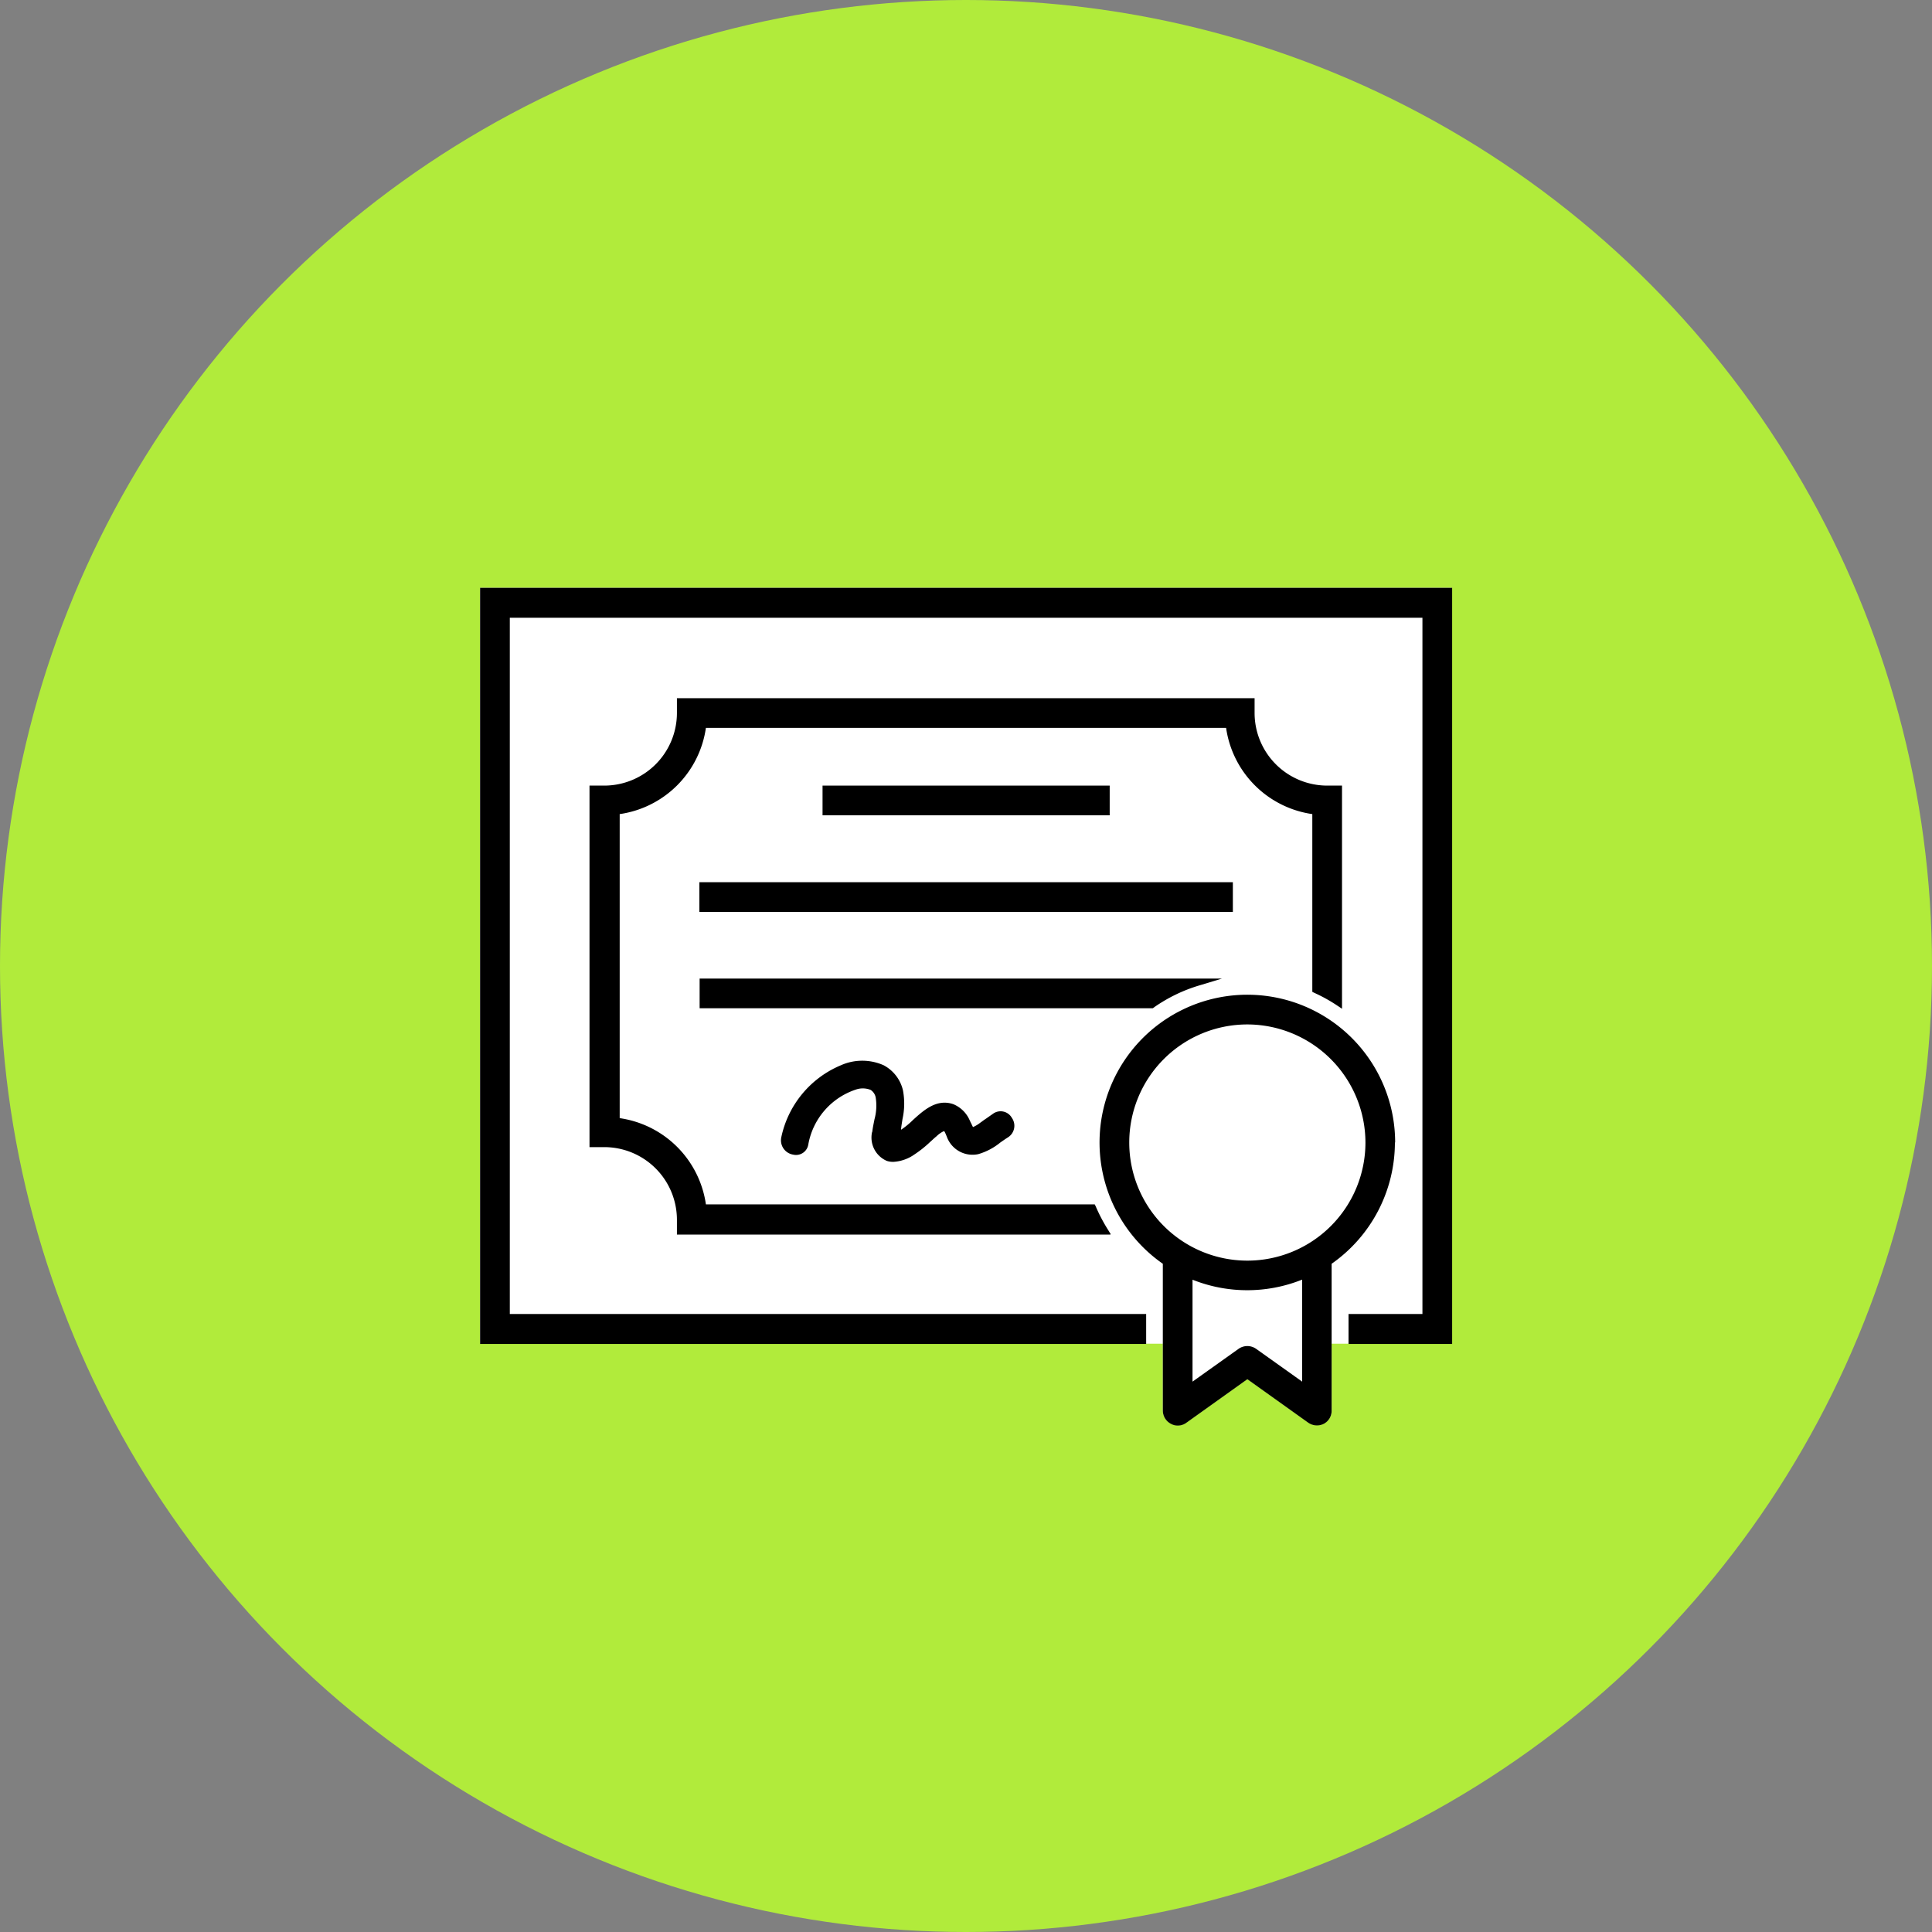
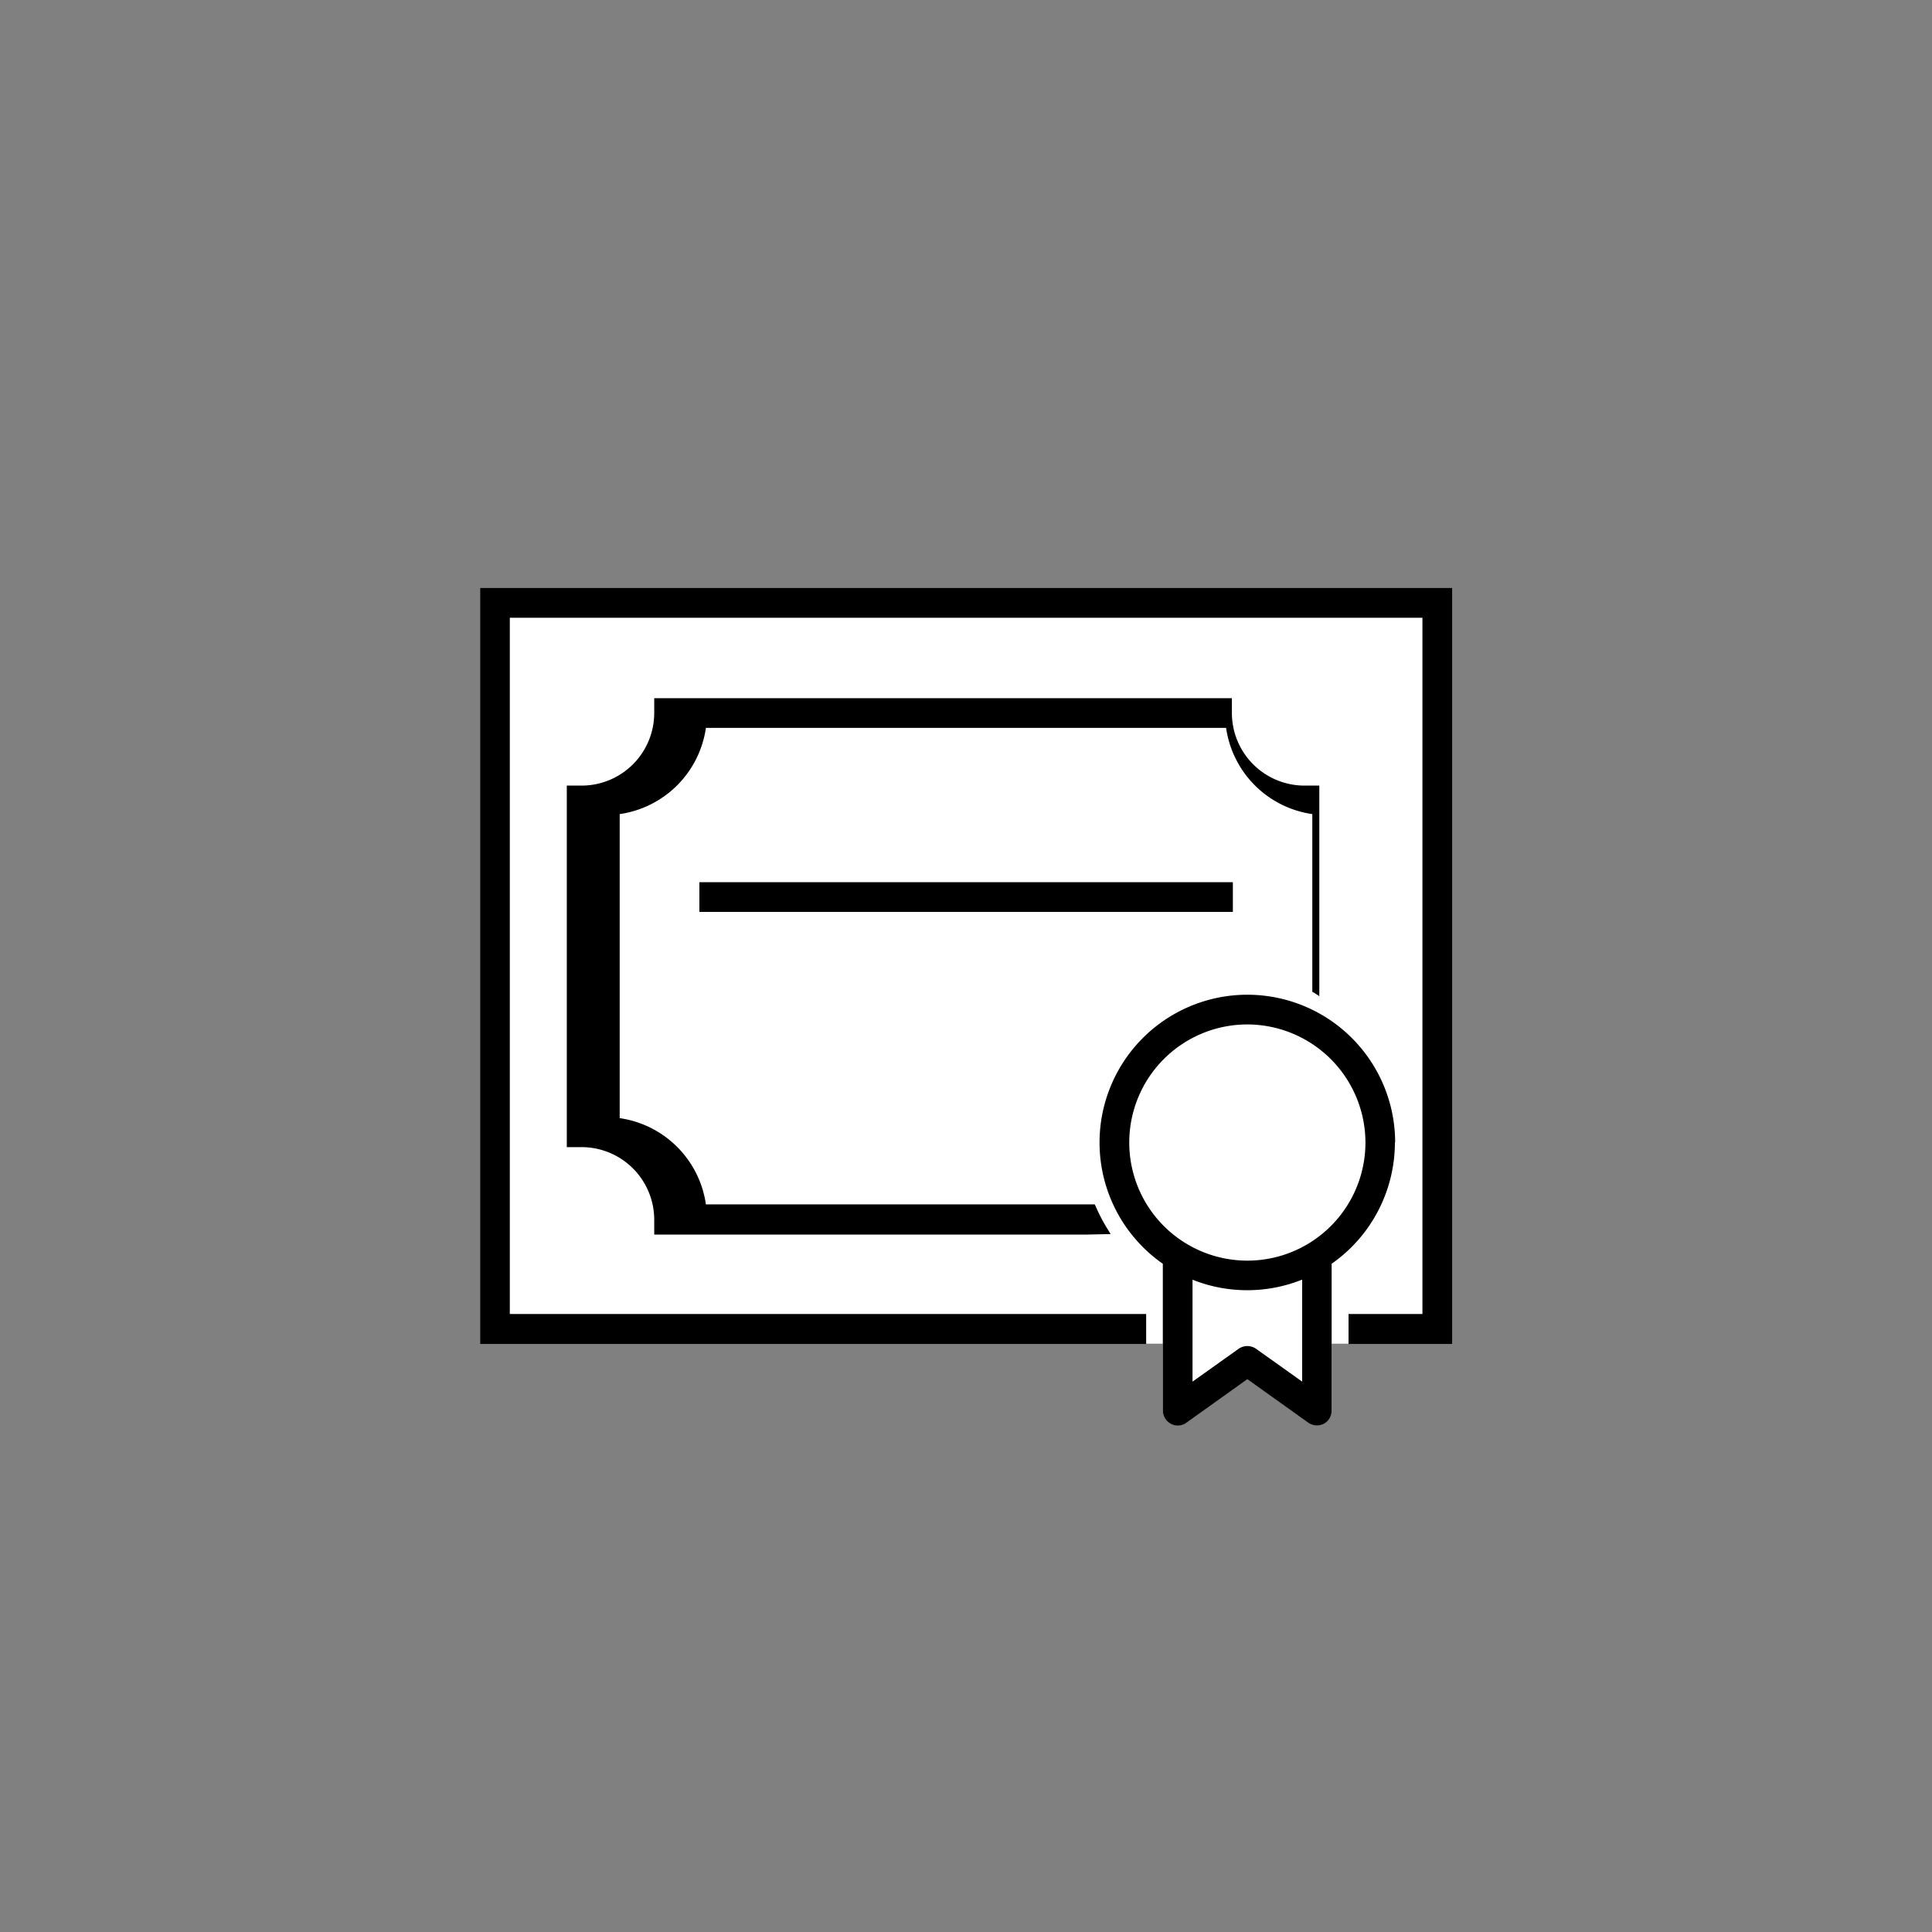
<svg xmlns="http://www.w3.org/2000/svg" width="80" height="80" viewBox="0 0 80 80">
  <rect x="0" y="0" width="80" height="80" fill="#808080" stroke="none" />
  <g id="diff_bar_3" transform="translate(0 -1122)">
-     <circle id="Ellipse" cx="40" cy="40" r="40" transform="translate(0 1122)" fill="#b1eb3b" />
    <g id="Icon" transform="translate(-1201.78 921.03)">
      <path id="Fill" d="M1261.91,225.31h-40.25v31.3h28.27v2.76a.622.622,0,0,0,.34.55.581.581,0,0,0,.28.07.6.6,0,0,0,.36-.12l2.52-1.8,2.52,1.8a.638.638,0,0,0,.64.05.612.612,0,0,0,.33-.55v-2.76h4.98v-31.3Z" fill="#fff" />
      <g id="Outline">
        <path id="Path_935" data-name="Path 935" d="M1259.55,248.28a6.12,6.12,0,1,0-9.62,5.02v6.08a.622.622,0,0,0,.34.55.581.581,0,0,0,.28.07.6.6,0,0,0,.36-.12l2.52-1.8,2.52,1.8a.638.638,0,0,0,.64.05.612.612,0,0,0,.33-.55V253.3a6.133,6.133,0,0,0,2.62-5.02Zm-1.23,0a4.89,4.89,0,1,1-4.89-4.89A4.9,4.9,0,0,1,1258.32,248.28Zm-2.62,5.68v4.22l-1.91-1.36a.632.632,0,0,0-.72,0l-1.91,1.36v-4.22a6.114,6.114,0,0,0,4.53,0Z" />
        <g id="Group_1952" data-name="Group 1952">
-           <rect id="Rectangle_55" data-name="Rectangle 55" width="11.89" height="1.23" transform="translate(1235.84 233.5)" />
          <rect id="Rectangle_56" data-name="Rectangle 56" width="22.09" height="1.23" transform="translate(1230.74 237.5)" />
-           <path id="Path_936" data-name="Path 936" d="M1249.54,242.7a6.511,6.511,0,0,1,1.95-.94l.89-.27h-21.63v1.23h18.76l.04-.02Z" />
-           <path id="Path_937" data-name="Path 937" d="M1237.89,247.85a1.052,1.052,0,0,0,.61,1.19.842.842,0,0,0,.27.04,1.674,1.674,0,0,0,.88-.31,4.627,4.627,0,0,0,.64-.51c.07-.06.14-.13.21-.19l.06-.05a1.094,1.094,0,0,1,.3-.21c.03,0,.04.03.09.14.01.03.03.07.04.1a1.131,1.131,0,0,0,1.3.71,2.569,2.569,0,0,0,.91-.48c.1-.07.2-.14.31-.21a.567.567,0,0,0,.17-.81.535.535,0,0,0-.77-.18l-.3.21c-.06.04-.12.08-.17.12l-.07.05a1.408,1.408,0,0,1-.3.18c-.03-.05-.07-.15-.1-.2-.03-.07-.06-.13-.08-.17a1.265,1.265,0,0,0-.64-.58c-.68-.23-1.21.24-1.67.66a3.282,3.282,0,0,1-.43.36c-.02.01-.04.03-.06.04.01-.15.04-.3.06-.44a2.967,2.967,0,0,0,.02-1.19,1.579,1.579,0,0,0-.8-1.04,2.177,2.177,0,0,0-1.77,0,4.163,4.163,0,0,0-2.47,2.99.6.6,0,0,0,.49.71.514.514,0,0,0,.63-.42,2.938,2.938,0,0,1,1.96-2.27.882.882,0,0,1,.62.01.482.482,0,0,1,.21.31,2.166,2.166,0,0,1-.05.91c-.03.16-.07.33-.09.51Z" />
        </g>
        <g id="Group_1953" data-name="Group 1953">
          <path id="Path_938" data-name="Path 938" d="M1221.66,225.31v31.31h27.58v-1.24h-26.35V226.55h37.79v28.83h-3.06v1.24h4.29V225.31Z" />
-           <path id="Path_939" data-name="Path 939" d="M1247.77,252.07l-.13-.21a7.009,7.009,0,0,1-.49-.94l-.04-.08h-16.1a4.211,4.211,0,0,0-3.57-3.57V234.68a4.211,4.211,0,0,0,3.57-3.57h21.54a4.211,4.211,0,0,0,3.57,3.57v7.36l.08.04a6.609,6.609,0,0,1,.94.52l.21.14V233.5h-.62a3.009,3.009,0,0,1-3-3v-.62h-23.92v.62a3.009,3.009,0,0,1-3,3h-.62v14.97h.62a3.009,3.009,0,0,1,3,3v.62h17.95Z" />
+           <path id="Path_939" data-name="Path 939" d="M1247.77,252.07l-.13-.21a7.009,7.009,0,0,1-.49-.94l-.04-.08h-16.1a4.211,4.211,0,0,0-3.57-3.57V234.68a4.211,4.211,0,0,0,3.57-3.57h21.54a4.211,4.211,0,0,0,3.57,3.57v7.36l.08.04l.21.14V233.5h-.62a3.009,3.009,0,0,1-3-3v-.62h-23.92v.62a3.009,3.009,0,0,1-3,3h-.62v14.97h.62a3.009,3.009,0,0,1,3,3v.62h17.95Z" />
        </g>
      </g>
    </g>
  </g>
</svg>